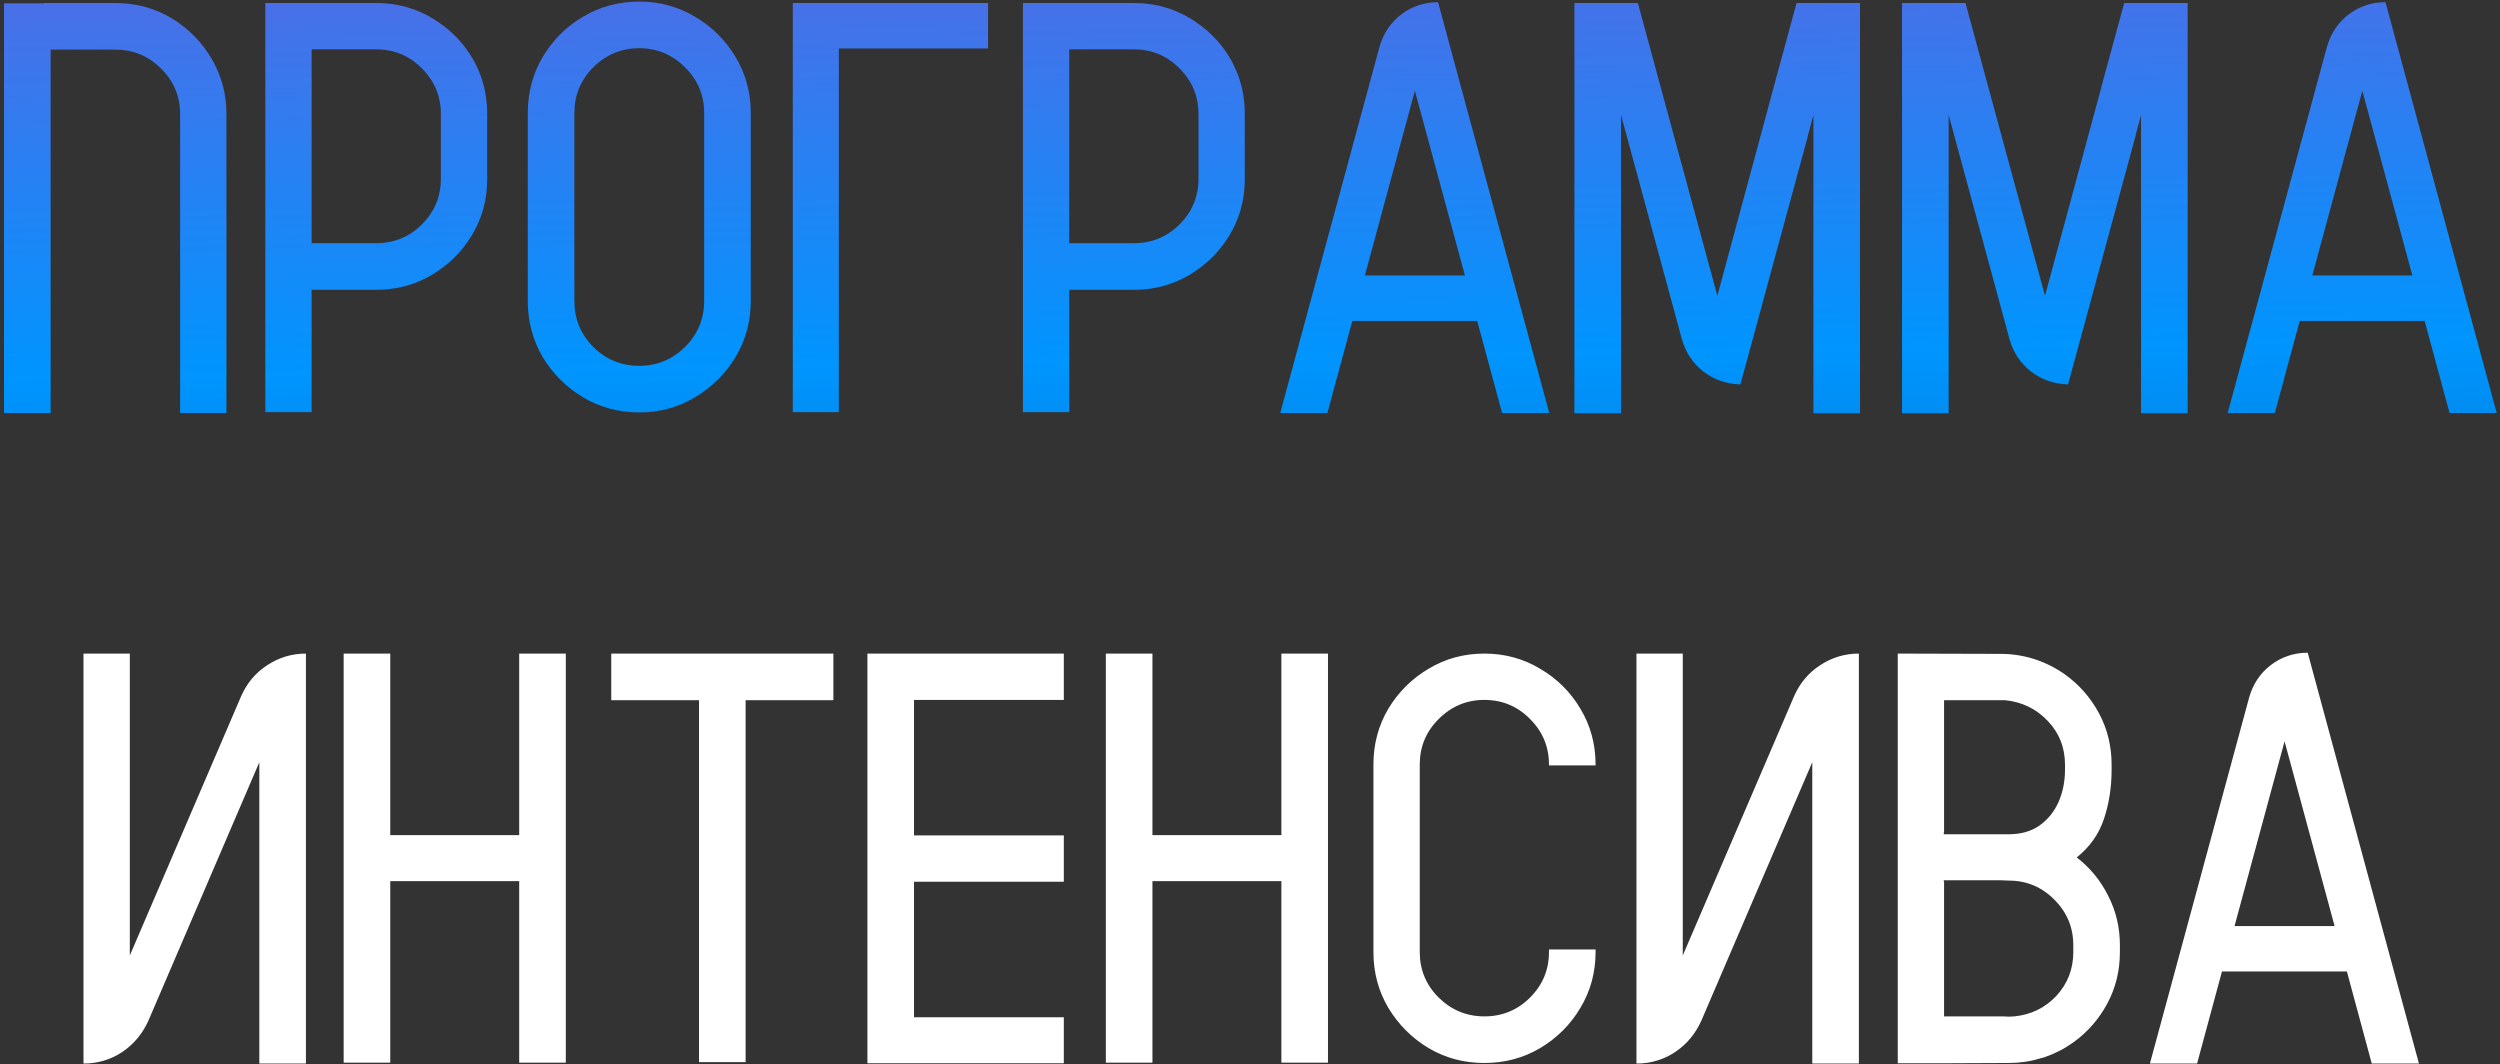
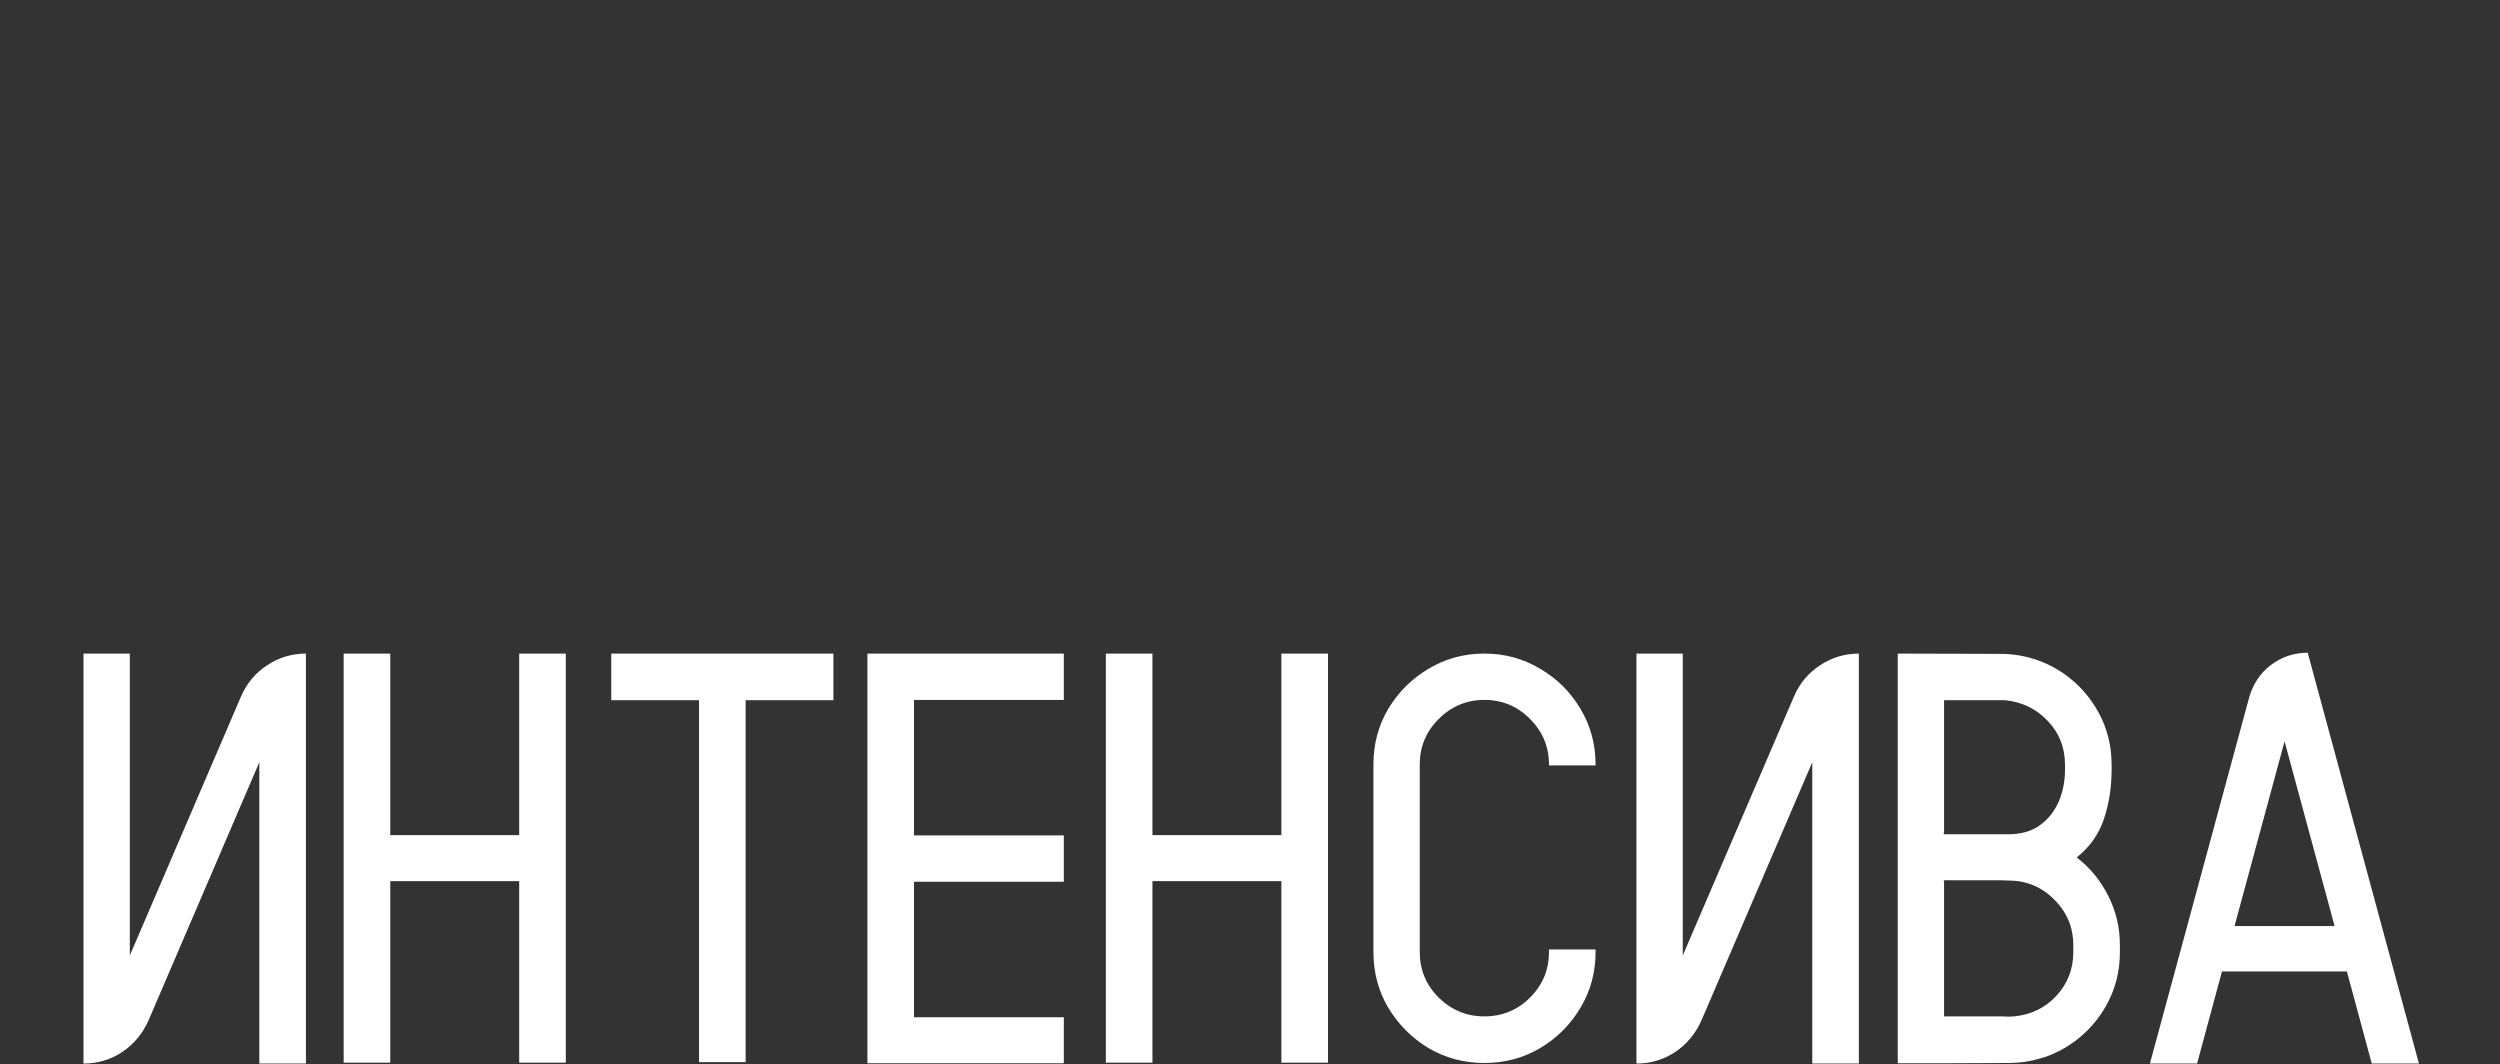
<svg xmlns="http://www.w3.org/2000/svg" width="538" height="229" viewBox="0 0 538 229" fill="none">
  <rect x="0" y="0" width="538" height="229" fill="#333333" stroke="none" />
-   <path d="M48.731 88.877H38.765V24.585C38.765 20.73 37.391 17.448 34.643 14.741C31.936 12.034 28.654 10.681 24.799 10.681H10.895V88.877H0.866V0.714H9.418V0.652H24.799C30.008 0.652 34.663 2.149 38.765 5.144C41.8 7.358 44.22 10.148 46.024 13.511C47.829 16.874 48.731 20.565 48.731 24.585V88.877ZM100.411 10.619C103.364 14.721 104.841 19.355 104.841 24.523V38.489C104.841 43.657 103.364 48.272 100.411 52.332C98.853 54.506 97.007 56.352 94.874 57.869C90.772 60.863 86.138 62.36 80.97 62.36H67.065V88.692H57.099V0.652H80.97C86.138 0.652 90.772 2.149 94.874 5.144C97.007 6.661 98.853 8.486 100.411 10.619ZM94.874 38.489V24.523C94.874 20.709 93.52 17.448 90.814 14.741C88.106 11.993 84.825 10.619 80.97 10.619H67.065V52.332H80.97C84.825 52.332 88.106 50.978 90.814 48.272C93.52 45.565 94.874 42.304 94.874 38.489ZM137.571 0.345C141.96 0.345 145.959 1.432 149.568 3.605C153.219 5.738 156.131 8.63 158.305 12.28C160.479 15.89 161.565 19.909 161.565 24.339V64.76C161.565 69.148 160.479 73.168 158.305 76.818C156.131 80.428 153.219 83.319 149.568 85.493C145.959 87.667 141.96 88.754 137.571 88.754C133.142 88.754 129.102 87.667 125.451 85.493C121.842 83.319 118.95 80.428 116.776 76.818C114.644 73.168 113.577 69.148 113.577 64.76V24.339C113.577 19.909 114.644 15.89 116.776 12.28C118.95 8.63 121.842 5.738 125.451 3.605C129.102 1.432 133.142 0.345 137.571 0.345ZM151.537 64.76V24.339C151.537 20.483 150.163 17.202 147.415 14.495C144.667 11.747 141.386 10.373 137.571 10.373C133.716 10.373 130.414 11.747 127.666 14.495C124.959 17.202 123.605 20.483 123.605 24.339V64.76C123.605 68.615 124.959 71.917 127.666 74.665C130.414 77.372 133.716 78.726 137.571 78.726C141.386 78.726 144.667 77.372 147.415 74.665C150.163 71.917 151.537 68.615 151.537 64.76ZM212.63 0.652V10.435H180.515V88.692H170.609V0.652H212.63ZM263.448 10.619C266.401 14.721 267.878 19.355 267.878 24.523V38.489C267.878 43.657 266.401 48.272 263.448 52.332C261.89 54.506 260.044 56.352 257.911 57.869C253.81 60.863 249.175 62.36 244.007 62.36H230.103V88.692H220.136V0.652H244.007C249.175 0.652 253.81 2.149 257.911 5.144C260.044 6.661 261.89 8.486 263.448 10.619ZM257.911 38.489V24.523C257.911 20.709 256.558 17.448 253.851 14.741C251.144 11.993 247.862 10.619 244.007 10.619H230.103V52.332H244.007C247.862 52.332 251.144 50.978 253.851 48.272C256.558 45.565 257.911 42.304 257.911 38.489ZM309.468 0.468L333.4 88.877H323.249L317.896 69.066H291.011L285.658 88.877H275.507L296.855 10.127C297.676 7.215 299.234 4.877 301.531 3.113C303.869 1.35 306.515 0.468 309.468 0.468ZM293.718 59.284H315.251L304.484 19.54L293.718 59.284ZM386.618 0.652H400.276V88.939H390.248V24.77L389.079 29.076V29.199L374.621 82.417L374.56 82.725H374.375C371.422 82.602 368.817 81.679 366.562 79.956C364.306 78.192 362.768 75.875 361.947 73.004L350.073 29.261L348.843 24.708V88.939H338.814V0.652H352.473L356.041 13.818L369.576 63.652L382.127 17.202V17.141L383.357 12.649L383.727 11.296L386.618 0.652ZM457.124 0.652H470.782V88.939H460.754V24.77L459.585 29.076V29.199L445.127 82.417L445.065 82.725H444.881C441.928 82.602 439.323 81.679 437.067 79.956C434.812 78.192 433.273 75.875 432.453 73.004L420.579 29.261L419.349 24.708V88.939H409.32V0.652H422.979L426.547 13.818L440.082 63.652L452.633 17.202V17.141L453.863 12.649L454.232 11.296L457.124 0.652ZM513.356 0.468L537.289 88.877H527.138L521.785 69.066H494.899L489.547 88.877H479.396L500.744 10.127C501.564 7.215 503.123 4.877 505.42 3.113C507.758 1.35 510.403 0.468 513.356 0.468ZM497.606 59.284H519.14L508.373 19.54L497.606 59.284Z" fill="url(#paint0_linear_477_6)" />
  <path d="M65.835 140.652V228.877H55.807V164.031L31.936 219.648C30.664 222.479 28.777 224.734 26.275 226.416C23.773 228.057 21.005 228.877 17.97 228.877V140.652H27.936V205.621L51.869 149.881C53.1 147.051 54.966 144.815 57.468 143.175C60.011 141.493 62.8 140.652 65.835 140.652ZM111.731 140.652H121.76V228.692H111.731V189.625H83.984V228.692H73.956V140.652H83.984V179.72H111.731V140.652ZM179.346 140.652V150.681H160.458V228.569H150.43V150.681H131.542V140.652H179.346ZM228.934 150.619H196.695V179.781H228.934V189.748H196.695V218.91H228.934V228.815H186.667V140.652H228.934V150.619ZM275.753 140.652H285.781V228.692H275.753V189.625H248.006V228.692H237.978V140.652H248.006V179.72H275.753V140.652ZM333.339 164.708V164.523C333.339 160.709 331.985 157.448 329.278 154.741C326.571 151.993 323.29 150.619 319.435 150.619C315.62 150.619 312.339 151.993 309.591 154.741C306.884 157.448 305.53 160.709 305.53 164.523V204.883C305.53 208.697 306.884 211.958 309.591 214.665C312.339 217.372 315.62 218.726 319.435 218.726C323.29 218.726 326.571 217.372 329.278 214.665C331.985 211.958 333.339 208.697 333.339 204.883V204.329H343.367V204.883C343.367 209.271 342.28 213.271 340.106 216.88C337.974 220.489 335.082 223.381 331.432 225.555C327.822 227.688 323.823 228.754 319.435 228.754C315.046 228.754 311.047 227.688 307.438 225.555C303.828 223.381 300.937 220.489 298.763 216.88C296.63 213.271 295.563 209.271 295.563 204.883V164.523C295.563 160.135 296.63 156.136 298.763 152.526C300.937 148.917 303.828 146.046 307.438 143.913C311.047 141.739 315.046 140.652 319.435 140.652C323.823 140.652 327.822 141.739 331.432 143.913C335.082 146.046 337.974 148.917 340.106 152.526C342.28 156.136 343.367 160.135 343.367 164.523V164.708H333.339ZM400.03 140.652V228.877H390.002V164.031L366.131 219.648C364.859 222.479 362.973 224.734 360.471 226.416C357.969 228.057 355.2 228.877 352.165 228.877V140.652H362.132V205.621L386.064 149.881C387.295 147.051 389.161 144.815 391.663 143.175C394.206 141.493 396.995 140.652 400.03 140.652ZM454.417 164.585V165.631C454.417 169.445 453.863 172.993 452.756 176.274C451.648 179.556 449.7 182.304 446.911 184.519C449.782 186.733 452.038 189.481 453.679 192.763C455.36 196.044 456.201 199.592 456.201 203.406V204.883C456.201 208.902 455.299 212.594 453.494 215.957C451.689 219.32 449.249 222.109 446.173 224.324C444.286 225.678 442.215 226.744 439.959 227.523C439.672 227.605 439.364 227.688 439.036 227.77C436.903 228.426 434.647 228.754 432.269 228.754L418.364 228.815H408.397V140.652L430.546 140.714C433.089 140.714 435.55 141.104 437.929 141.883C440.267 142.662 442.42 143.749 444.389 145.144C447.465 147.358 449.905 150.147 451.71 153.511C453.515 156.874 454.417 160.565 454.417 164.585ZM446.173 204.883V203.406C446.173 199.592 444.819 196.331 442.112 193.624C439.405 190.876 436.124 189.502 432.269 189.502C431.735 189.502 431.202 189.481 430.669 189.44H418.303V189.748H418.364V218.726H431.1C431.51 218.767 431.899 218.787 432.269 218.787C432.679 218.787 433.089 218.767 433.499 218.726C437.108 218.356 440.123 216.88 442.543 214.296C444.963 211.671 446.173 208.533 446.173 204.883ZM444.389 165.631V164.585C444.389 160.894 443.158 157.756 440.697 155.172C438.236 152.547 435.16 151.05 431.469 150.681H418.364V179.104H418.303V179.535H432.269C434.853 179.535 437.047 178.92 438.852 177.689C440.656 176.418 442.03 174.736 442.974 172.645C443.917 170.512 444.389 168.174 444.389 165.631ZM496.622 140.468L520.555 228.877H510.403L505.051 209.066H478.165L472.812 228.877H462.661L484.01 150.127C484.83 147.215 486.389 144.877 488.686 143.113C491.023 141.35 493.669 140.468 496.622 140.468ZM480.872 199.284H502.405L491.639 159.54L480.872 199.284Z" fill="white" />
  <defs>
    <linearGradient id="paint0_linear_477_6" x1="341.828" y1="-89.25" x2="345.191" y2="118.97" gradientUnits="userSpaceOnUse">
      <stop offset="0.099" stop-color="#8452D5" />
      <stop offset="0.794" stop-color="#0095FF" />
      <stop offset="1" stop-color="#007FD9" />
    </linearGradient>
  </defs>
</svg>